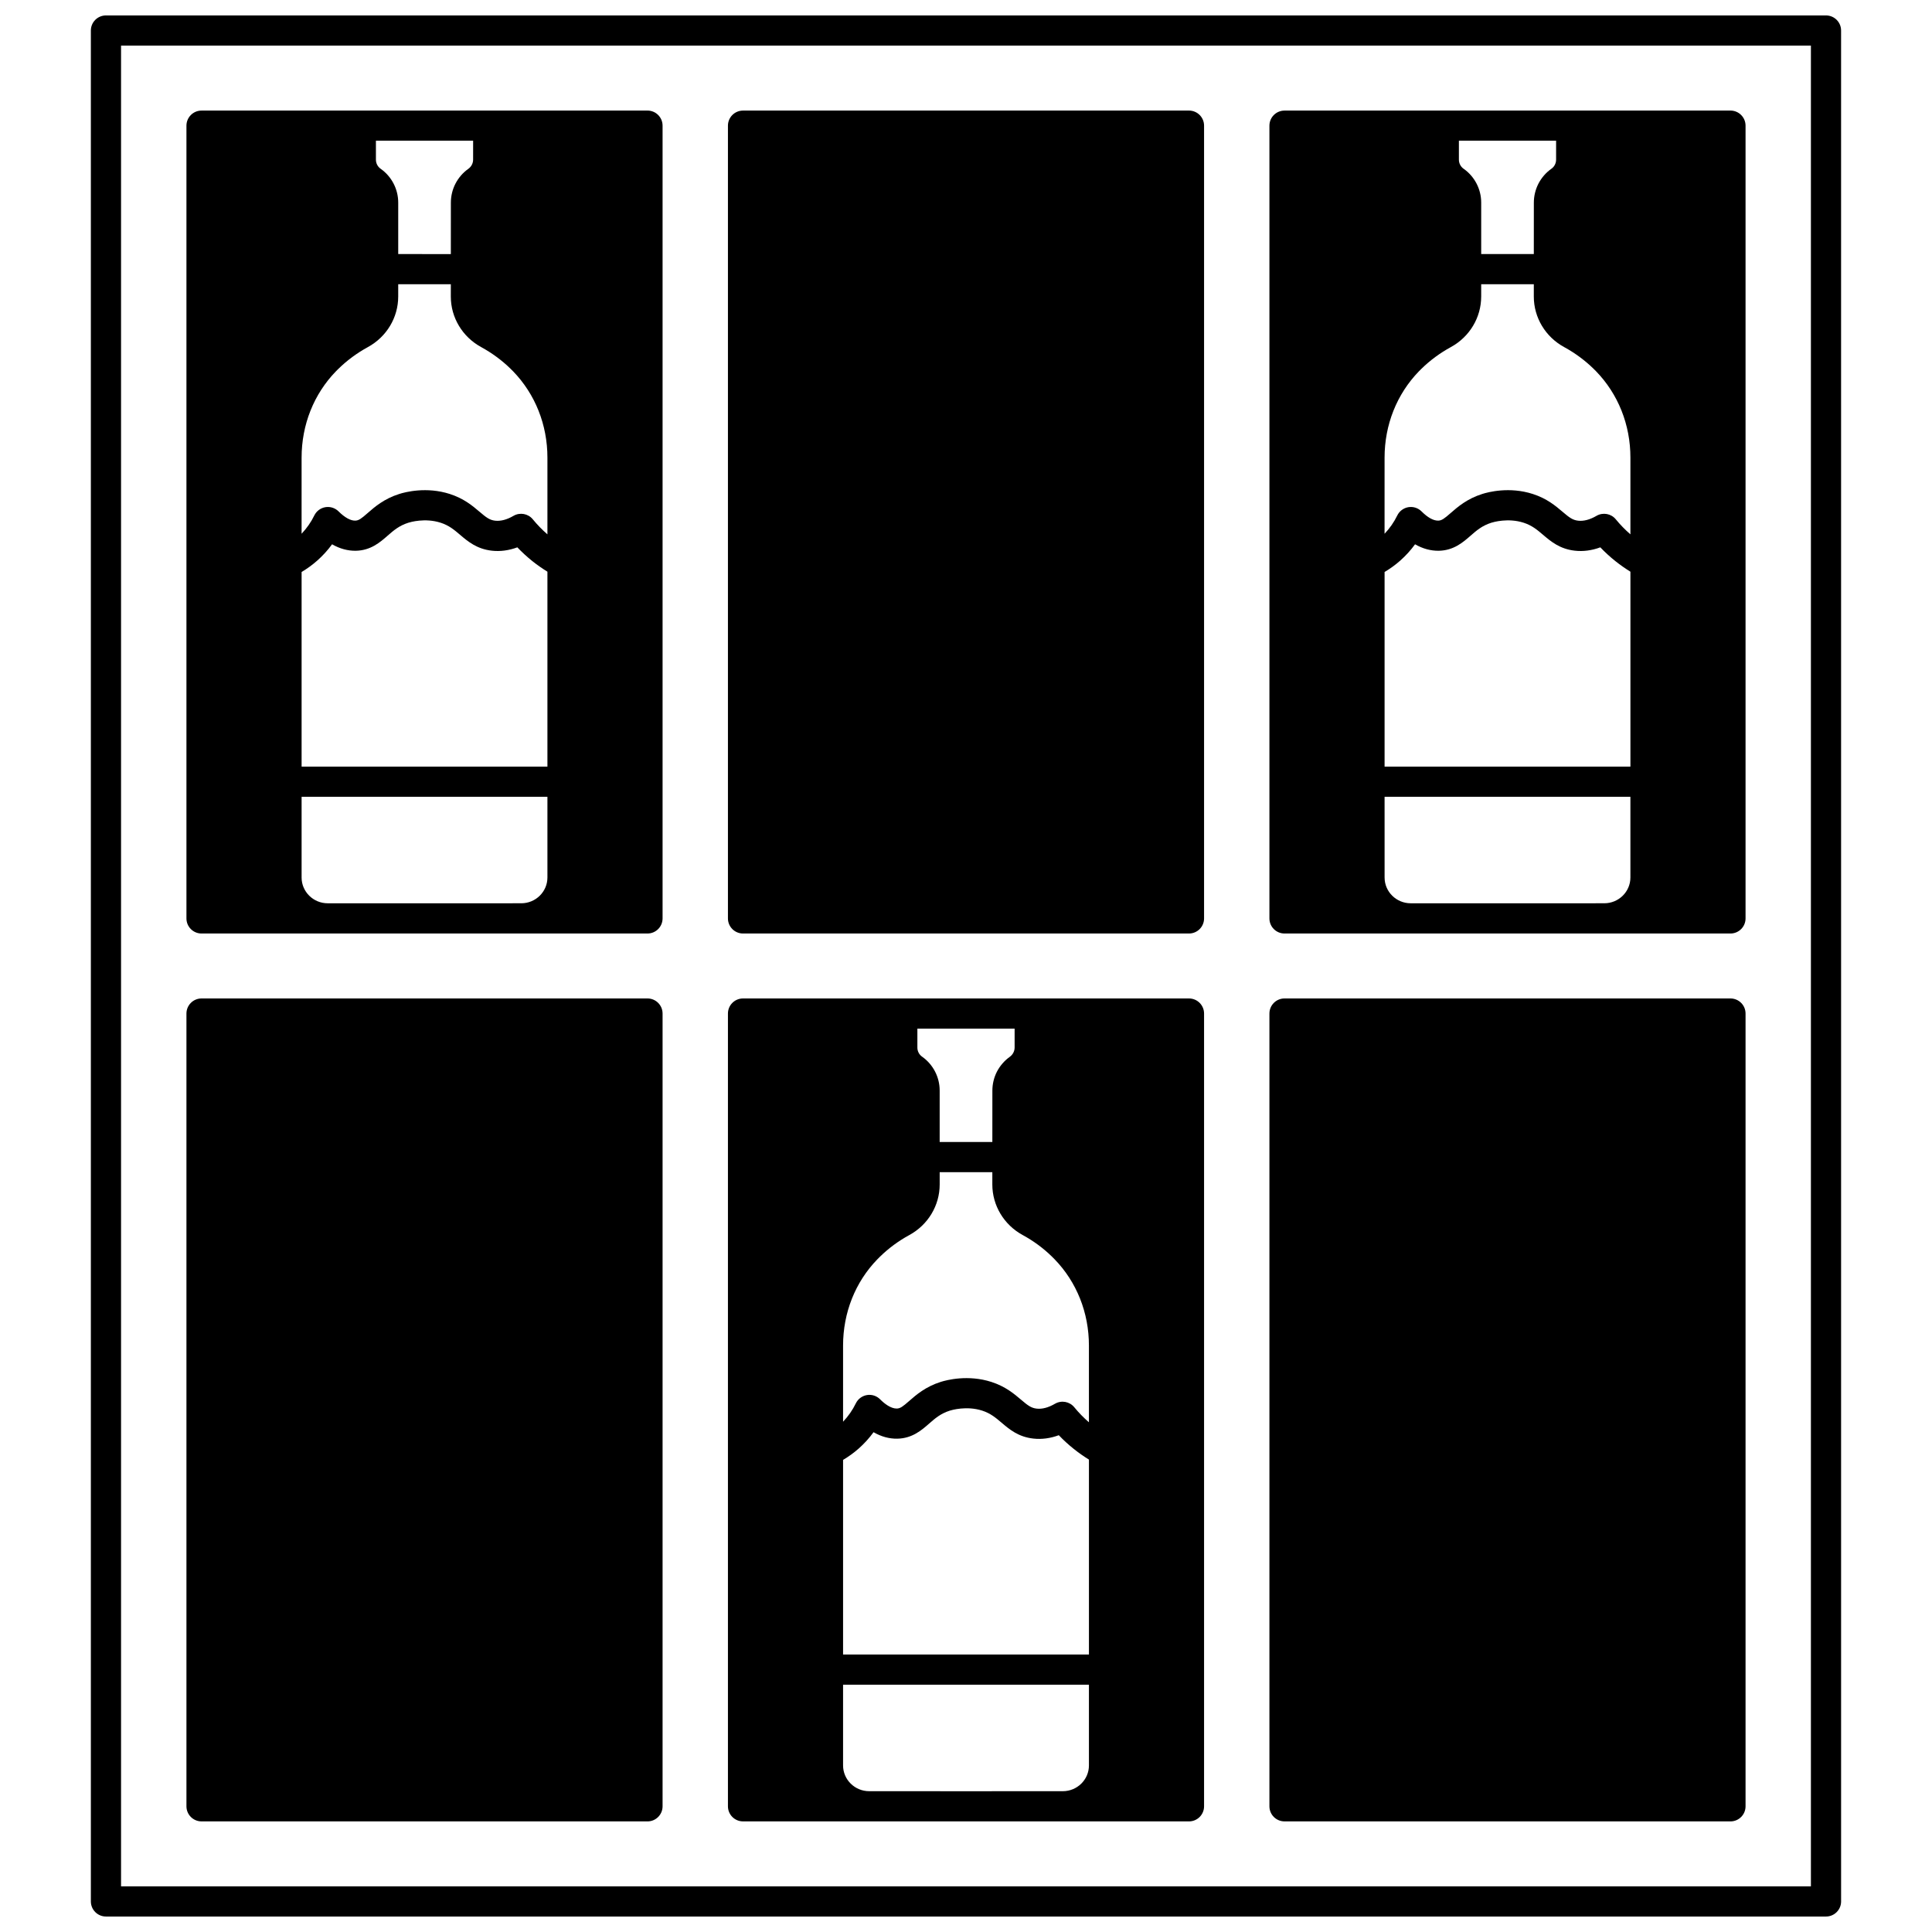
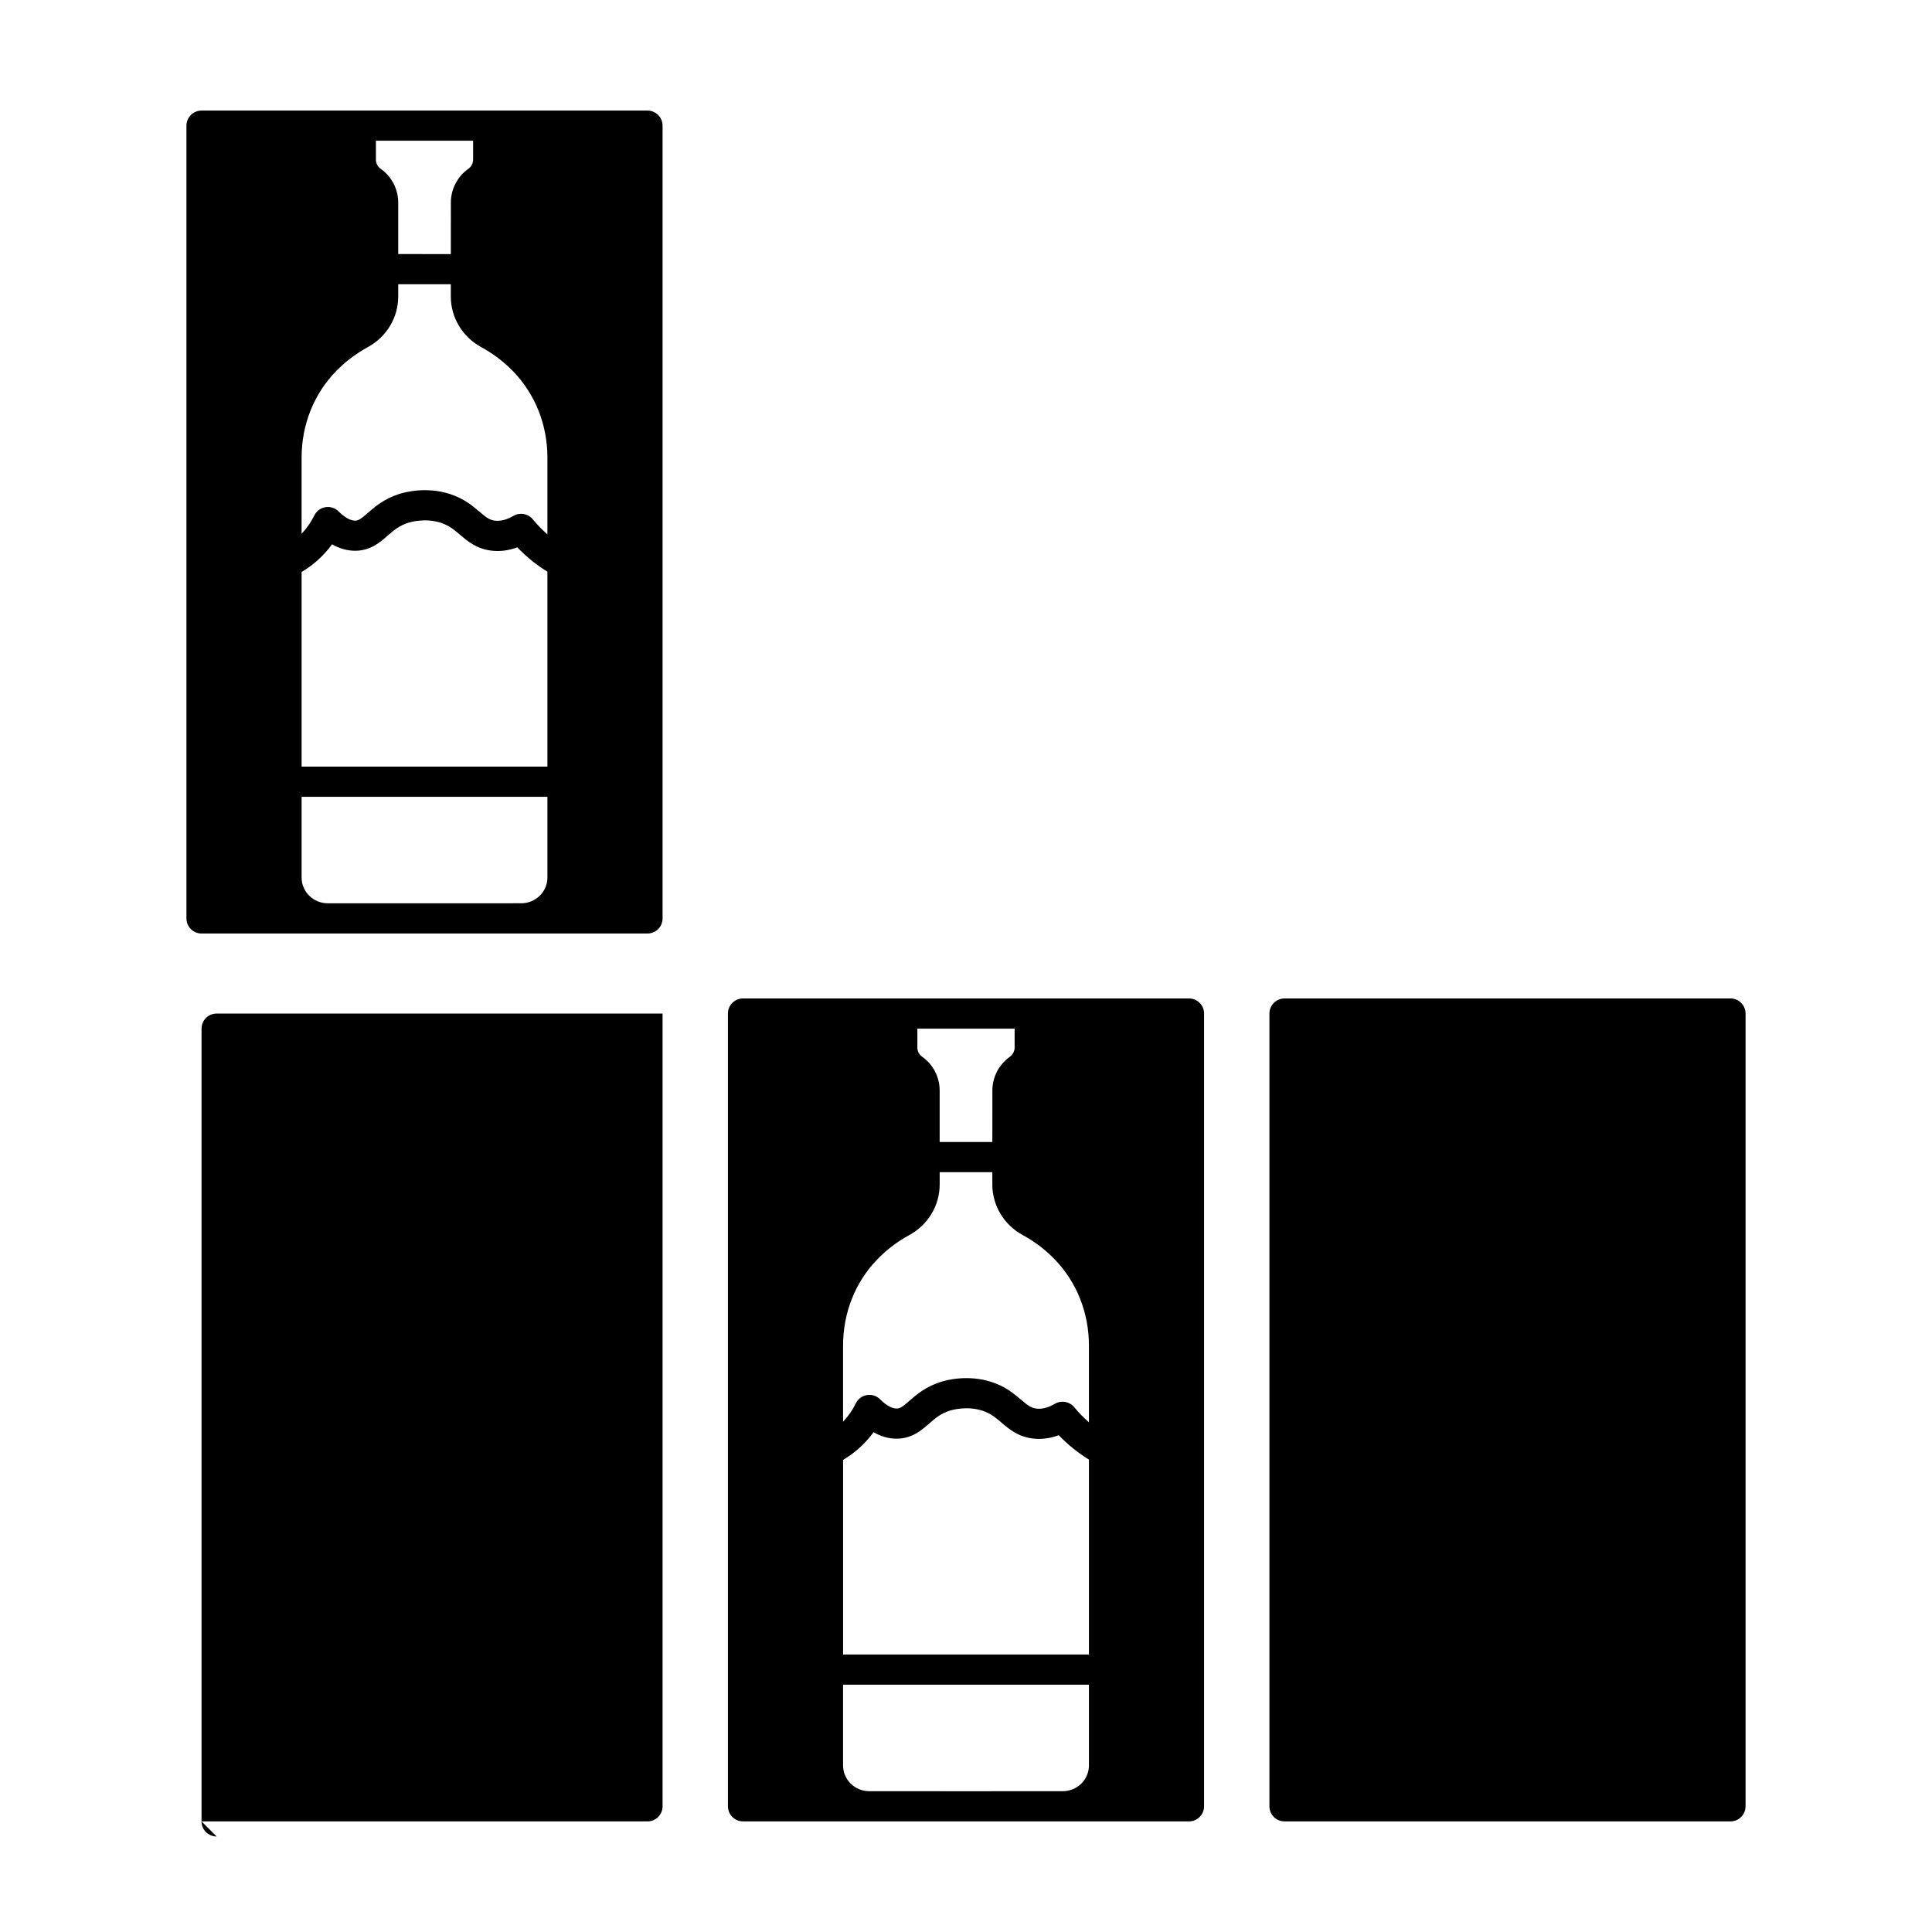
<svg xmlns="http://www.w3.org/2000/svg" width="800px" height="800px" version="1.1" viewBox="144 144 512 512">
  <defs>
    <clipPath id="a">
      <path d="m168 148.09h464v503.81h-464z" />
    </clipPath>
  </defs>
-   <path d="m484.41 391.39h118.18c2.207 0 4-1.789 4-4v-210.09c0-2.207-1.789-4-4-4l-118.18 0.004c-2.207 0-4 1.789-4 4v210.09c0 2.207 1.793 3.996 4 3.996zm52.121-168.79v-3.269h13.945v3.269c0 5.551 3.078 10.676 8.031 13.375 2.875 1.57 5.504 3.508 7.781 5.731l0.664 0.66c5.887 6.062 9.125 14.195 9.125 22.906v20.332c-1.395-1.207-2.695-2.539-3.871-3.977-1.242-1.523-3.414-1.914-5.113-0.926-1.746 1.02-3.383 1.449-4.859 1.289-1.496-0.164-2.398-0.883-4.137-2.359-1.844-1.566-4.141-3.512-7.883-4.719-6.191-1.996-11.828-0.508-13.391-0.008-4.043 1.27-6.547 3.457-8.375 5.055-1.688 1.473-2.363 1.992-3.305 2.012h-0.051c-1.27 0-2.742-0.824-4.379-2.457-0.918-0.91-2.219-1.32-3.492-1.105-1.273 0.219-2.363 1.039-2.93 2.199-0.855 1.766-2.008 3.414-3.367 4.844l0.004-20.176c0-8.688 3.227-16.805 9.082-22.859 0.164-0.156 0.32-0.32 0.484-0.48l0.195-0.199c2.305-2.254 4.934-4.188 7.809-5.758 4.953-2.703 8.031-7.828 8.031-13.379zm-18.672 160.78c-3.82 0-6.926-3.062-6.926-6.828l-0.004-21.395h65.145v21.391c0 3.766-3.102 6.828-6.918 6.828l-25.648 0.012zm58.215-36.219h-65.145v-51.578c1.469-0.875 2.859-1.875 4.144-3.012 1.473-1.309 2.789-2.754 3.934-4.328 2.047 1.176 4.144 1.742 6.281 1.715 3.949-0.074 6.43-2.242 8.422-3.984 1.578-1.379 3.066-2.68 5.523-3.449 0.438-0.141 4.41-1.328 8.527-0.004 2.231 0.719 3.586 1.867 5.156 3.203 2.082 1.77 4.441 3.769 8.434 4.215 2.227 0.246 4.488-0.051 6.75-0.887 1.254 1.312 2.59 2.535 3.996 3.652 1.262 1.012 2.598 1.941 3.981 2.801v51.656zm-19.691-160.87c0 0.984-0.461 1.879-1.242 2.43-1.422 0.996-2.606 2.352-3.441 3.949-0.797 1.559-1.215 3.297-1.215 5.023 0 4.543-0.004 9.09-0.008 13.637h-13.945v-13.656c0-3.527-1.723-6.863-4.609-8.914-0.031-0.023-0.066-0.047-0.102-0.07-0.75-0.551-1.199-1.434-1.199-2.371v-5.027h25.762z" />
-   <path d="m340.91 391.39h118.18c2.207 0 4-1.789 4-4v-210.09c0-2.207-1.789-4-4-4l-118.18 0.004c-2.207 0-4 1.789-4 4v210.09c0.004 2.207 1.793 3.996 4 3.996z" />
  <path d="m197.41 391.39h118.18c2.207 0 4-1.789 4-4v-210.09c0-2.207-1.789-4-4-4l-118.18 0.004c-2.207 0-4 1.789-4 4v210.09c0 2.207 1.789 3.996 4 3.996zm52.121-168.79v-3.269h13.945l-0.004 3.269c0 5.551 3.078 10.676 8.031 13.375 2.875 1.57 5.504 3.508 7.777 5.727l0.227 0.23c0.16 0.16 0.32 0.324 0.484 0.48 5.856 6.059 9.082 14.172 9.082 22.859v20.336c-1.395-1.211-2.695-2.543-3.871-3.981-1.242-1.523-3.414-1.914-5.113-0.926-1.746 1.02-3.383 1.449-4.859 1.289-1.496-0.164-2.398-0.883-4.137-2.359-1.844-1.566-4.141-3.512-7.883-4.719-6.191-1.992-11.828-0.508-13.391-0.008-4.043 1.27-6.547 3.457-8.375 5.055-1.688 1.477-2.363 1.992-3.301 2.012-1.23 0.035-2.769-0.805-4.43-2.457-0.918-0.91-2.219-1.32-3.492-1.105-1.273 0.219-2.363 1.039-2.93 2.199-0.852 1.762-2.008 3.406-3.367 4.84l0.004-20.172c0-8.711 3.242-16.844 9.09-22.867l0.672-0.672c2.305-2.254 4.934-4.188 7.809-5.758 4.953-2.703 8.031-7.828 8.031-13.379zm-18.684 160.78c-3.816 0-6.918-3.062-6.918-6.828v-21.395h65.145v21.391c0 3.766-3.106 6.828-6.926 6.828l-25.648 0.012zm58.227-36.219h-65.145v-51.578c1.469-0.879 2.856-1.875 4.129-3.008 1.48-1.309 2.801-2.758 3.945-4.332 2.047 1.176 4.152 1.742 6.285 1.715 3.949-0.074 6.43-2.242 8.422-3.984 1.578-1.379 3.066-2.68 5.523-3.449 0.438-0.141 4.41-1.328 8.527-0.004 2.231 0.719 3.586 1.867 5.156 3.203 2.082 1.77 4.441 3.769 8.434 4.215 2.227 0.246 4.488-0.051 6.75-0.887 1.25 1.309 2.586 2.531 3.992 3.66 1.266 1.012 2.606 1.941 3.981 2.793zm-19.691-160.87c0 0.969-0.477 1.883-1.258 2.441-1.422 1.004-2.598 2.356-3.41 3.91-0.805 1.547-1.23 3.293-1.23 5.055l-0.008 13.637-13.945-0.004v-13.656c0-3.527-1.723-6.863-4.609-8.914-0.031-0.023-0.066-0.047-0.102-0.07-0.75-0.551-1.199-1.434-1.199-2.371v-5.027h25.762l-0.004 5z" />
  <path d="m484.41 626.69h118.18c2.207 0 4-1.789 4-4v-210.09c0-2.207-1.789-4-4-4h-118.18c-2.207 0-4 1.789-4 4v210.09c0 2.207 1.793 3.996 4 3.996z" />
  <path d="m340.91 626.69h118.18c2.207 0 4-1.789 4-4v-210.09c0-2.207-1.789-4-4-4h-118.18c-2.207 0-4 1.789-4 4v210.09c0.004 2.207 1.793 3.996 4 3.996zm33.438-8.004c-3.82 0-6.926-3.062-6.926-6.828v-21.391h65.156v21.391c0 3.766-3.106 6.828-6.926 6.828l-25.652 0.008zm58.23-36.219h-65.156v-51.578c1.469-0.879 2.859-1.875 4.144-3.012 1.469-1.305 2.785-2.754 3.934-4.328 2.043 1.176 4.144 1.754 6.293 1.715 3.949-0.074 6.43-2.242 8.426-3.988 1.574-1.379 3.062-2.68 5.5-3.445 0.441-0.141 4.445-1.324 8.547-0.008 2.231 0.719 3.586 1.871 5.156 3.203 2.078 1.766 4.438 3.769 8.422 4.211 2.227 0.246 4.484-0.055 6.746-0.891 1.25 1.312 2.59 2.535 4 3.656 1.27 1.02 2.609 1.949 3.988 2.805zm-17.578-111.18c2.879 1.566 5.504 3.5 7.769 5.723l0.672 0.668c5.891 6.059 9.133 14.191 9.133 22.902v20.34c-1.398-1.211-2.703-2.547-3.879-3.984-1.242-1.523-3.41-1.914-5.109-0.93-1.754 1.02-3.383 1.461-4.863 1.293-1.488-0.164-2.387-0.883-4.125-2.356-1.844-1.566-4.141-3.519-7.887-4.723-6.172-1.98-11.816-0.504-13.398-0.008-4.035 1.27-6.535 3.457-8.363 5.055-1.688 1.477-2.363 1.996-3.301 2.012-1.586 0.02-3.289-1.316-4.414-2.449-0.914-0.918-2.211-1.34-3.492-1.125-1.277 0.215-2.371 1.031-2.938 2.195-0.879 1.809-2.019 3.434-3.383 4.867v-20.184c0-8.711 3.242-16.844 9.09-22.859l0.684-0.684c2.297-2.25 4.922-4.184 7.809-5.754 4.945-2.703 8.02-7.828 8.02-13.375v-3.269h13.953v3.269c0 5.543 3.07 10.668 8.023 13.375zm-2.117-49.684c0 0.969-0.477 1.883-1.281 2.461-1.406 1.012-2.574 2.352-3.383 3.891-0.805 1.547-1.23 3.297-1.23 5.047-0.008 4.547-0.008 9.094-0.008 13.641h-13.961v-13.656c0-3.519-1.715-6.852-4.59-8.91-0.039-0.027-0.074-0.055-0.113-0.078-0.754-0.551-1.203-1.434-1.203-2.367v-5.027h25.77z" />
-   <path d="m197.41 626.69h118.18c2.207 0 4-1.789 4-4v-210.09c0-2.207-1.789-4-4-4h-118.18c-2.207 0-4 1.789-4 4v210.09c0 2.207 1.789 3.996 4 3.996z" />
+   <path d="m197.41 626.69h118.18c2.207 0 4-1.789 4-4v-210.09h-118.18c-2.207 0-4 1.789-4 4v210.09c0 2.207 1.789 3.996 4 3.996z" />
  <g clip-path="url(#a)">
-     <path d="m627.91 148.09h-455.83c-2.211 0-4 1.789-4 4v495.81c0 2.207 1.789 4 4 4h455.83c2.207 0 4-1.789 4-4l-0.004-495.81c0-2.211-1.789-4-3.996-4zm-4 495.81h-447.83v-487.82h447.83z" />
-   </g>
+     </g>
</svg>